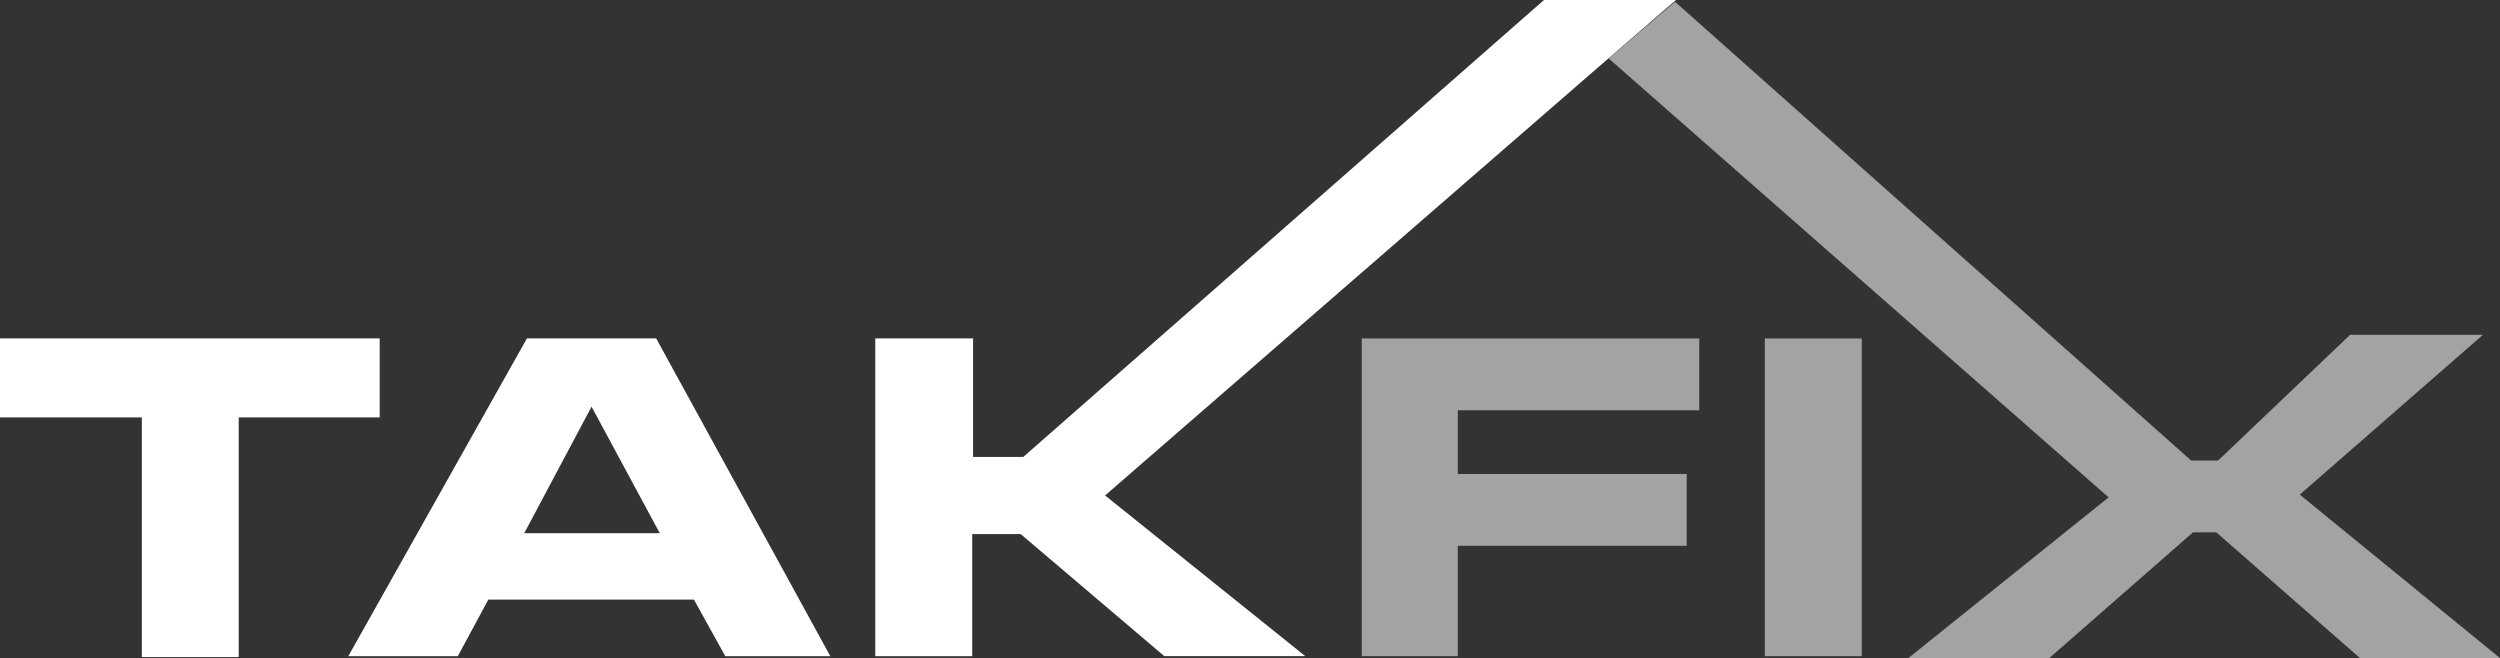
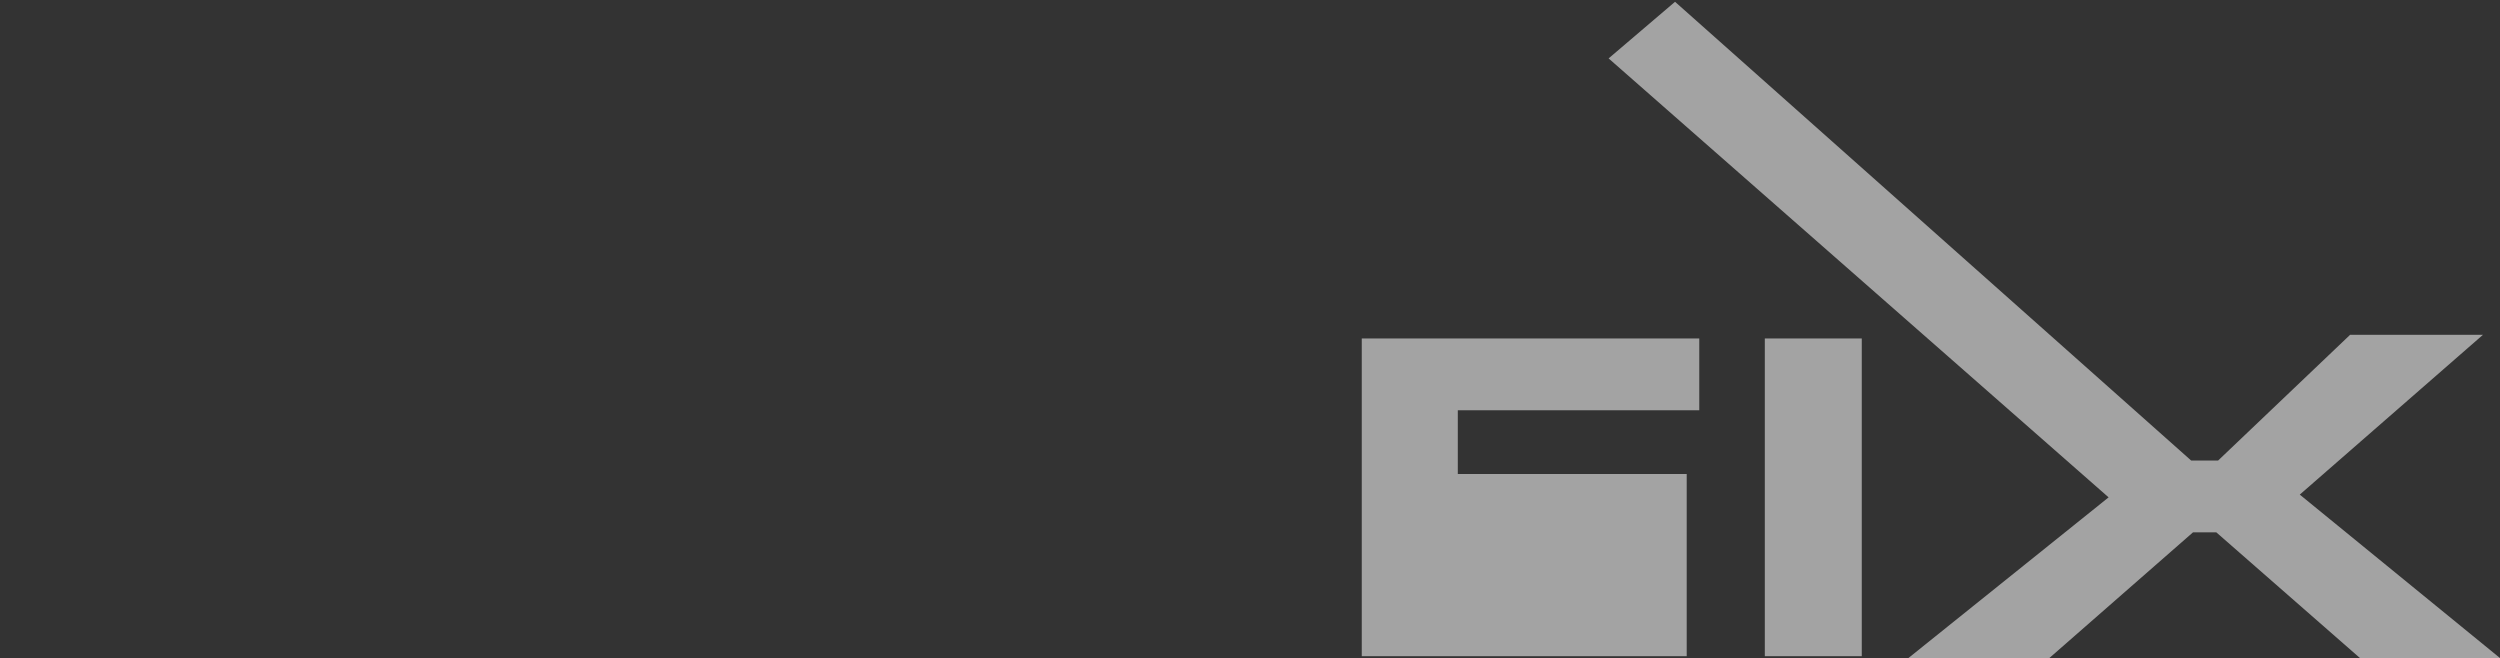
<svg xmlns="http://www.w3.org/2000/svg" width="163.377" height="43" viewBox="0 0 163.377 43">
  <rect x="0" y="0" width="163.377" height="43" fill="#333333" stroke="none" />
  <g id="Takfix_Logo_PMS_vit_opacity_" data-name="Takfix Logo PMS (vit opacity)" transform="translate(-2.5 -3.7)">
-     <path id="Path_1" data-name="Path 1" d="M11.769,30.978H2.5V25.816H27.314v5.162H18.1V46.641H11.769Zm25.166-5.162h8.447L56.763,46.583H49.9l-2.053-3.7H34.413l-1.995,3.7H25.261Zm8.682,12.73-4.458-8.271-4.4,8.271ZM103.4,3.7,69.376,33.559H66.091V25.816H59.7V46.583h6.336V38.6H69.2l9.386,7.978H87.8l-13.082-10.5L107.683,7.454,112.024,3.7Z" fill="#fff" />
-     <path id="Path_2" data-name="Path 2" d="M154.2,25.9h22.057v4.693h-15.78v4.165h14.959V39.45H160.477v7.216H154.2Zm26.34,0h6.336V46.665H180.54ZM215.5,36.106,227.47,25.664h-8.682l-8.623,8.213H208.4L174.673,3.9l-4.341,3.7,32.675,28.686-13.082,10.5h9.21l9.386-8.213h1.525l9.386,8.213h9.151Z" transform="translate(-62.708 -0.083)" fill="#fff" opacity="0.55" />
+     <path id="Path_2" data-name="Path 2" d="M154.2,25.9h22.057v4.693h-15.78v4.165h14.959V39.45v7.216H154.2Zm26.34,0h6.336V46.665H180.54ZM215.5,36.106,227.47,25.664h-8.682l-8.623,8.213H208.4L174.673,3.9l-4.341,3.7,32.675,28.686-13.082,10.5h9.21l9.386-8.213h1.525l9.386,8.213h9.151Z" transform="translate(-62.708 -0.083)" fill="#fff" opacity="0.55" />
  </g>
</svg>